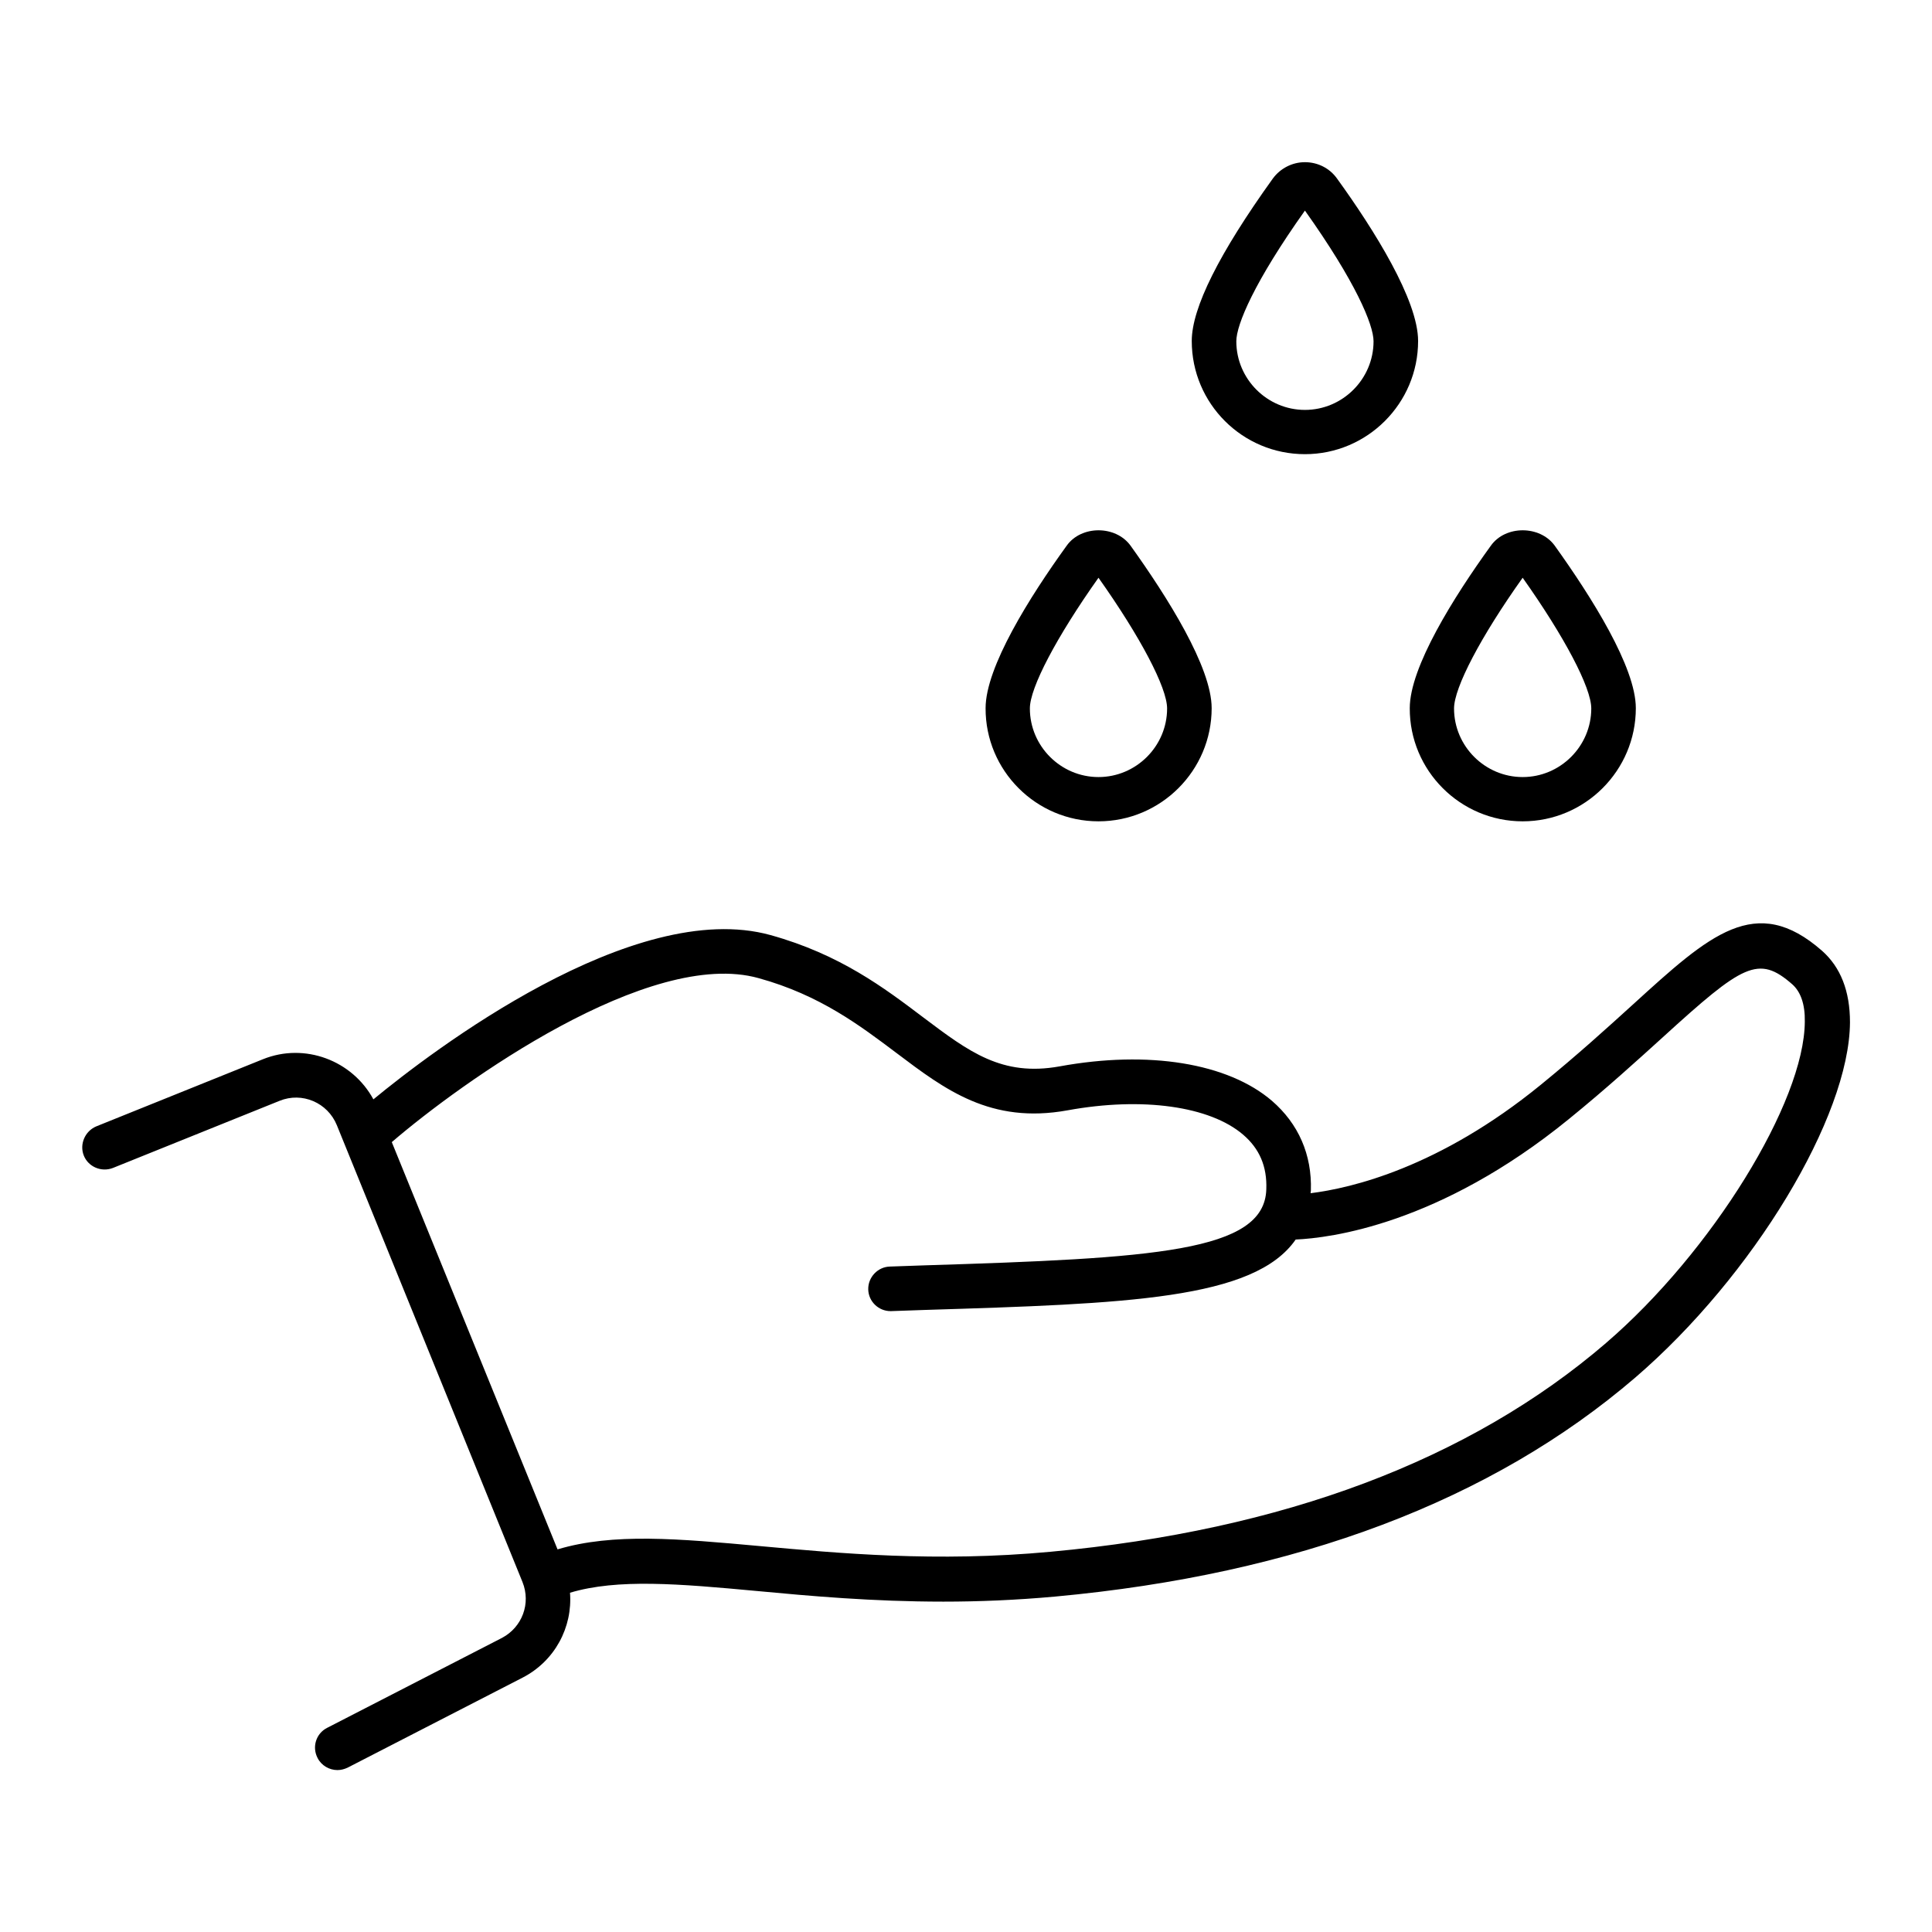
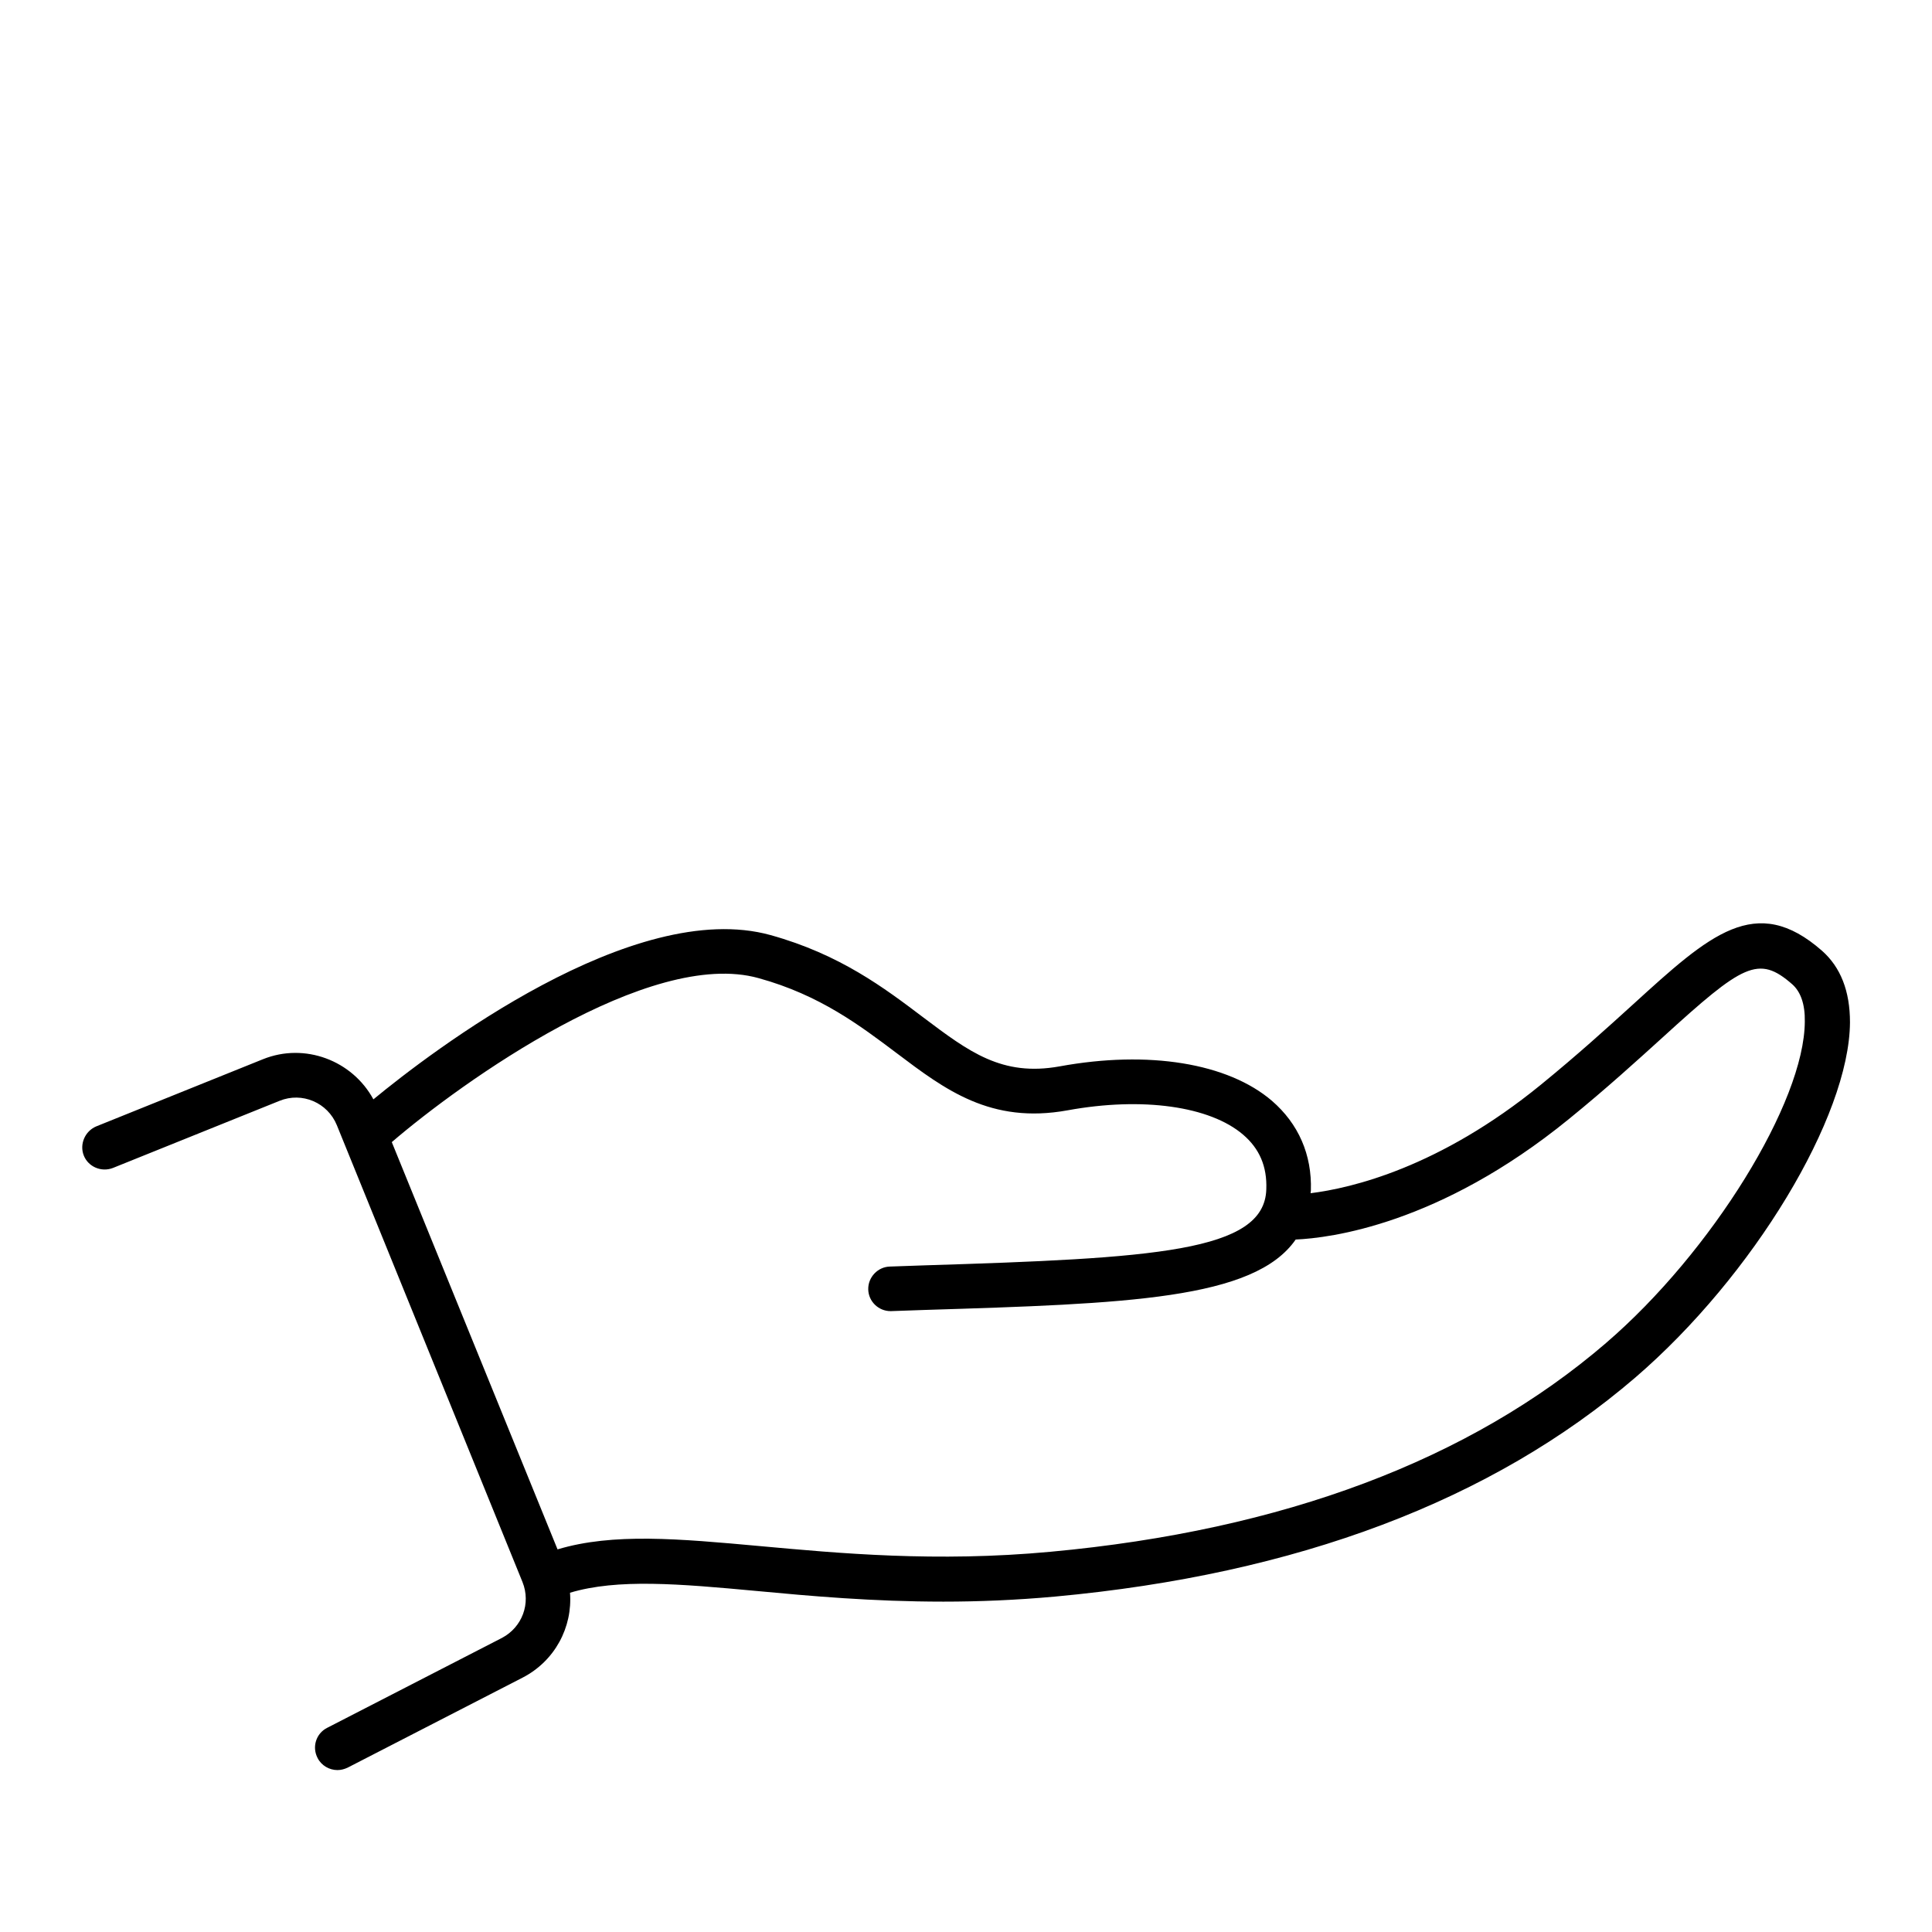
<svg xmlns="http://www.w3.org/2000/svg" fill="#000000" width="800px" height="800px" version="1.1" viewBox="144 144 512 512">
  <g>
    <path d="m626.87 395.98c-17.555-15.43-29.758-4.328-50.066 14.168-6.848 6.219-14.641 13.305-24.48 21.332-26.922 21.965-50.223 27.395-61.008 28.734 0-0.234 0.078-0.473 0.078-0.707 0.316-9.523-3.305-17.711-10.312-23.773-11.652-9.996-32.668-13.461-56.285-9.133-15.273 2.754-24.008-3.856-36.133-12.988-10.312-7.793-22.043-16.688-40.461-21.805-36.367-10.078-89.977 30.938-105.25 43.531-5.59-10.312-18.184-15.113-29.285-10.629l-44.164 17.793c-2.988 1.258-4.484 4.723-3.305 7.715 1.18 2.992 4.644 4.488 7.715 3.305l44.16-17.789c5.984-2.441 12.754 0.473 15.191 6.453l49.199 121.07c2.281 5.668-0.078 11.965-5.434 14.801l-46.367 23.852c-2.914 1.496-4.016 5.039-2.519 7.949 1.023 2.047 3.148 3.227 5.273 3.227 0.945 0 1.812-0.234 2.676-0.629l46.367-23.852c8.582-4.41 13.305-13.383 12.594-22.516 12.594-3.777 28.969-2.363 49.359-0.473 14.25 1.34 30.781 2.832 49.594 2.832 9.289 0 19.207-0.395 29.598-1.34 64.078-5.902 115.8-25.426 153.82-58.094 31.172-26.844 56.68-69.039 56.836-94.07 0.008-8.34-2.512-14.637-7.391-18.965zm-57.23 103.91c-36.055 31.016-85.648 49.672-147.21 55.34-30.387 2.832-56.207 0.395-76.988-1.496-21.648-1.969-38.965-3.543-53.688 0.867l-43.926-107.93c18.422-15.824 68.25-51.562 97.219-43.453 16.297 4.488 27 12.676 36.527 19.836 12.832 9.684 24.953 18.895 45.344 15.191 19.836-3.621 37.707-1.102 46.523 6.453 4.328 3.699 6.375 8.422 6.141 14.484-0.473 16.609-29.758 18.262-90.688 20.152l-9.055 0.316c-3.227 0.078-5.824 2.832-5.746 6.062 0.078 3.227 2.754 5.746 5.902 5.746h0.156l9.055-0.316c53.371-1.652 87.145-2.754 98.164-18.656 9.055-0.395 38.023-3.938 72.344-31.883 10.078-8.188 18.344-15.742 24.953-21.727 21.254-19.363 25.348-21.883 34.32-14.012 2.203 1.969 3.387 5.273 3.305 9.84-0.07 21.336-24.711 61.172-52.656 85.18z" />
-     <path d="m435.11 361.66c16.531 0 29.992-13.461 29.992-29.992 0-10.863-11.73-29.441-21.492-43.059-3.938-5.434-13.066-5.434-16.926 0-9.84 13.617-21.492 32.195-21.492 43.059-0.074 16.531 13.387 29.992 29.918 29.992zm0-64.551c11.098 15.664 18.184 29.125 18.184 34.637 0 9.996-8.188 18.184-18.184 18.184s-18.184-8.188-18.184-18.184c-0.004-5.508 7.082-18.969 18.184-34.637z" />
-     <path d="m547.52 361.66c16.531 0 29.992-13.461 29.992-29.992 0-10.863-11.73-29.441-21.492-43.059-3.938-5.434-13.066-5.434-16.926 0-9.84 13.617-21.492 32.195-21.492 43.059-0.074 16.531 13.387 29.992 29.918 29.992zm0-64.551c11.098 15.664 18.184 29.125 18.184 34.637 0 9.996-8.188 18.184-18.184 18.184-9.996 0-18.184-8.188-18.184-18.184 0-5.508 7.086-19.047 18.184-34.637z" />
-     <path d="m489.82 264.36c16.531 0 29.992-13.461 29.992-29.992 0-10.863-11.652-29.441-21.492-43.059-1.969-2.754-5.117-4.328-8.5-4.328-3.387 0-6.535 1.652-8.5 4.328-14.25 19.836-21.492 34.32-21.492 43.059 0 16.609 13.461 29.992 29.992 29.992zm0-64.551c13.383 18.812 18.184 30.23 18.184 34.637 0 9.996-8.188 18.184-18.184 18.184s-18.184-8.188-18.184-18.184c0-4.406 4.805-15.82 18.184-34.637z" />
  </g>
</svg>